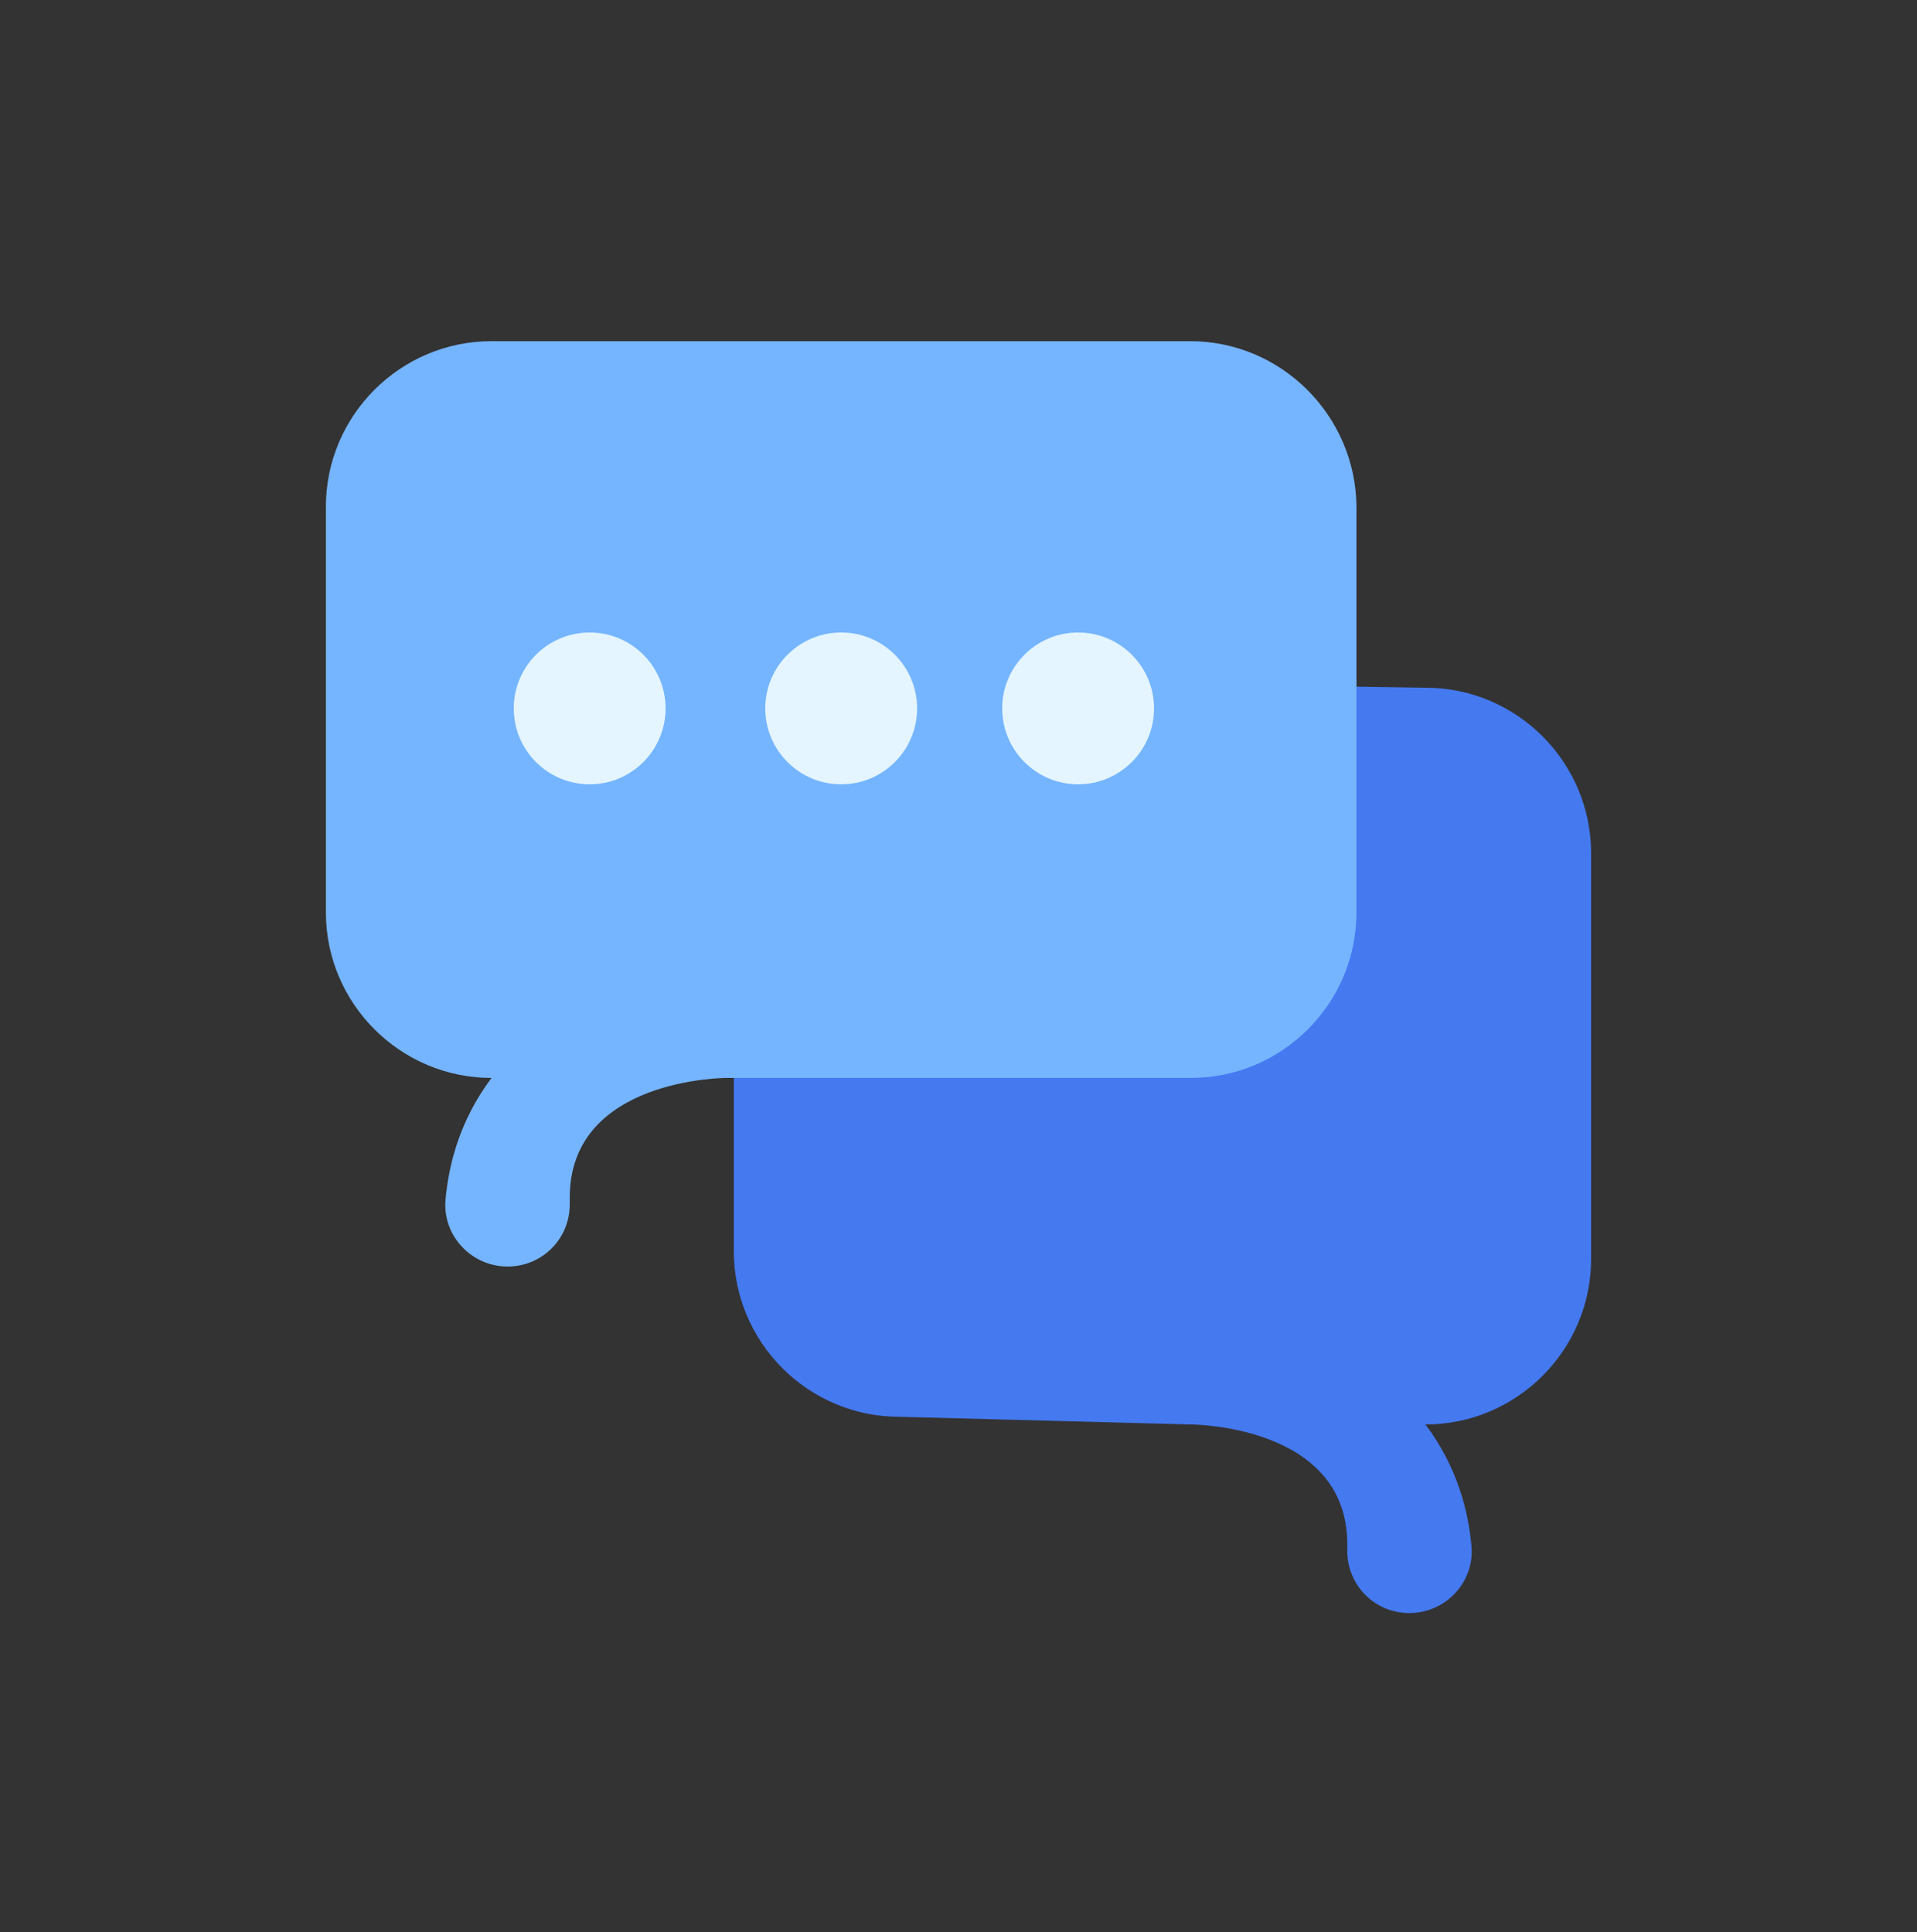
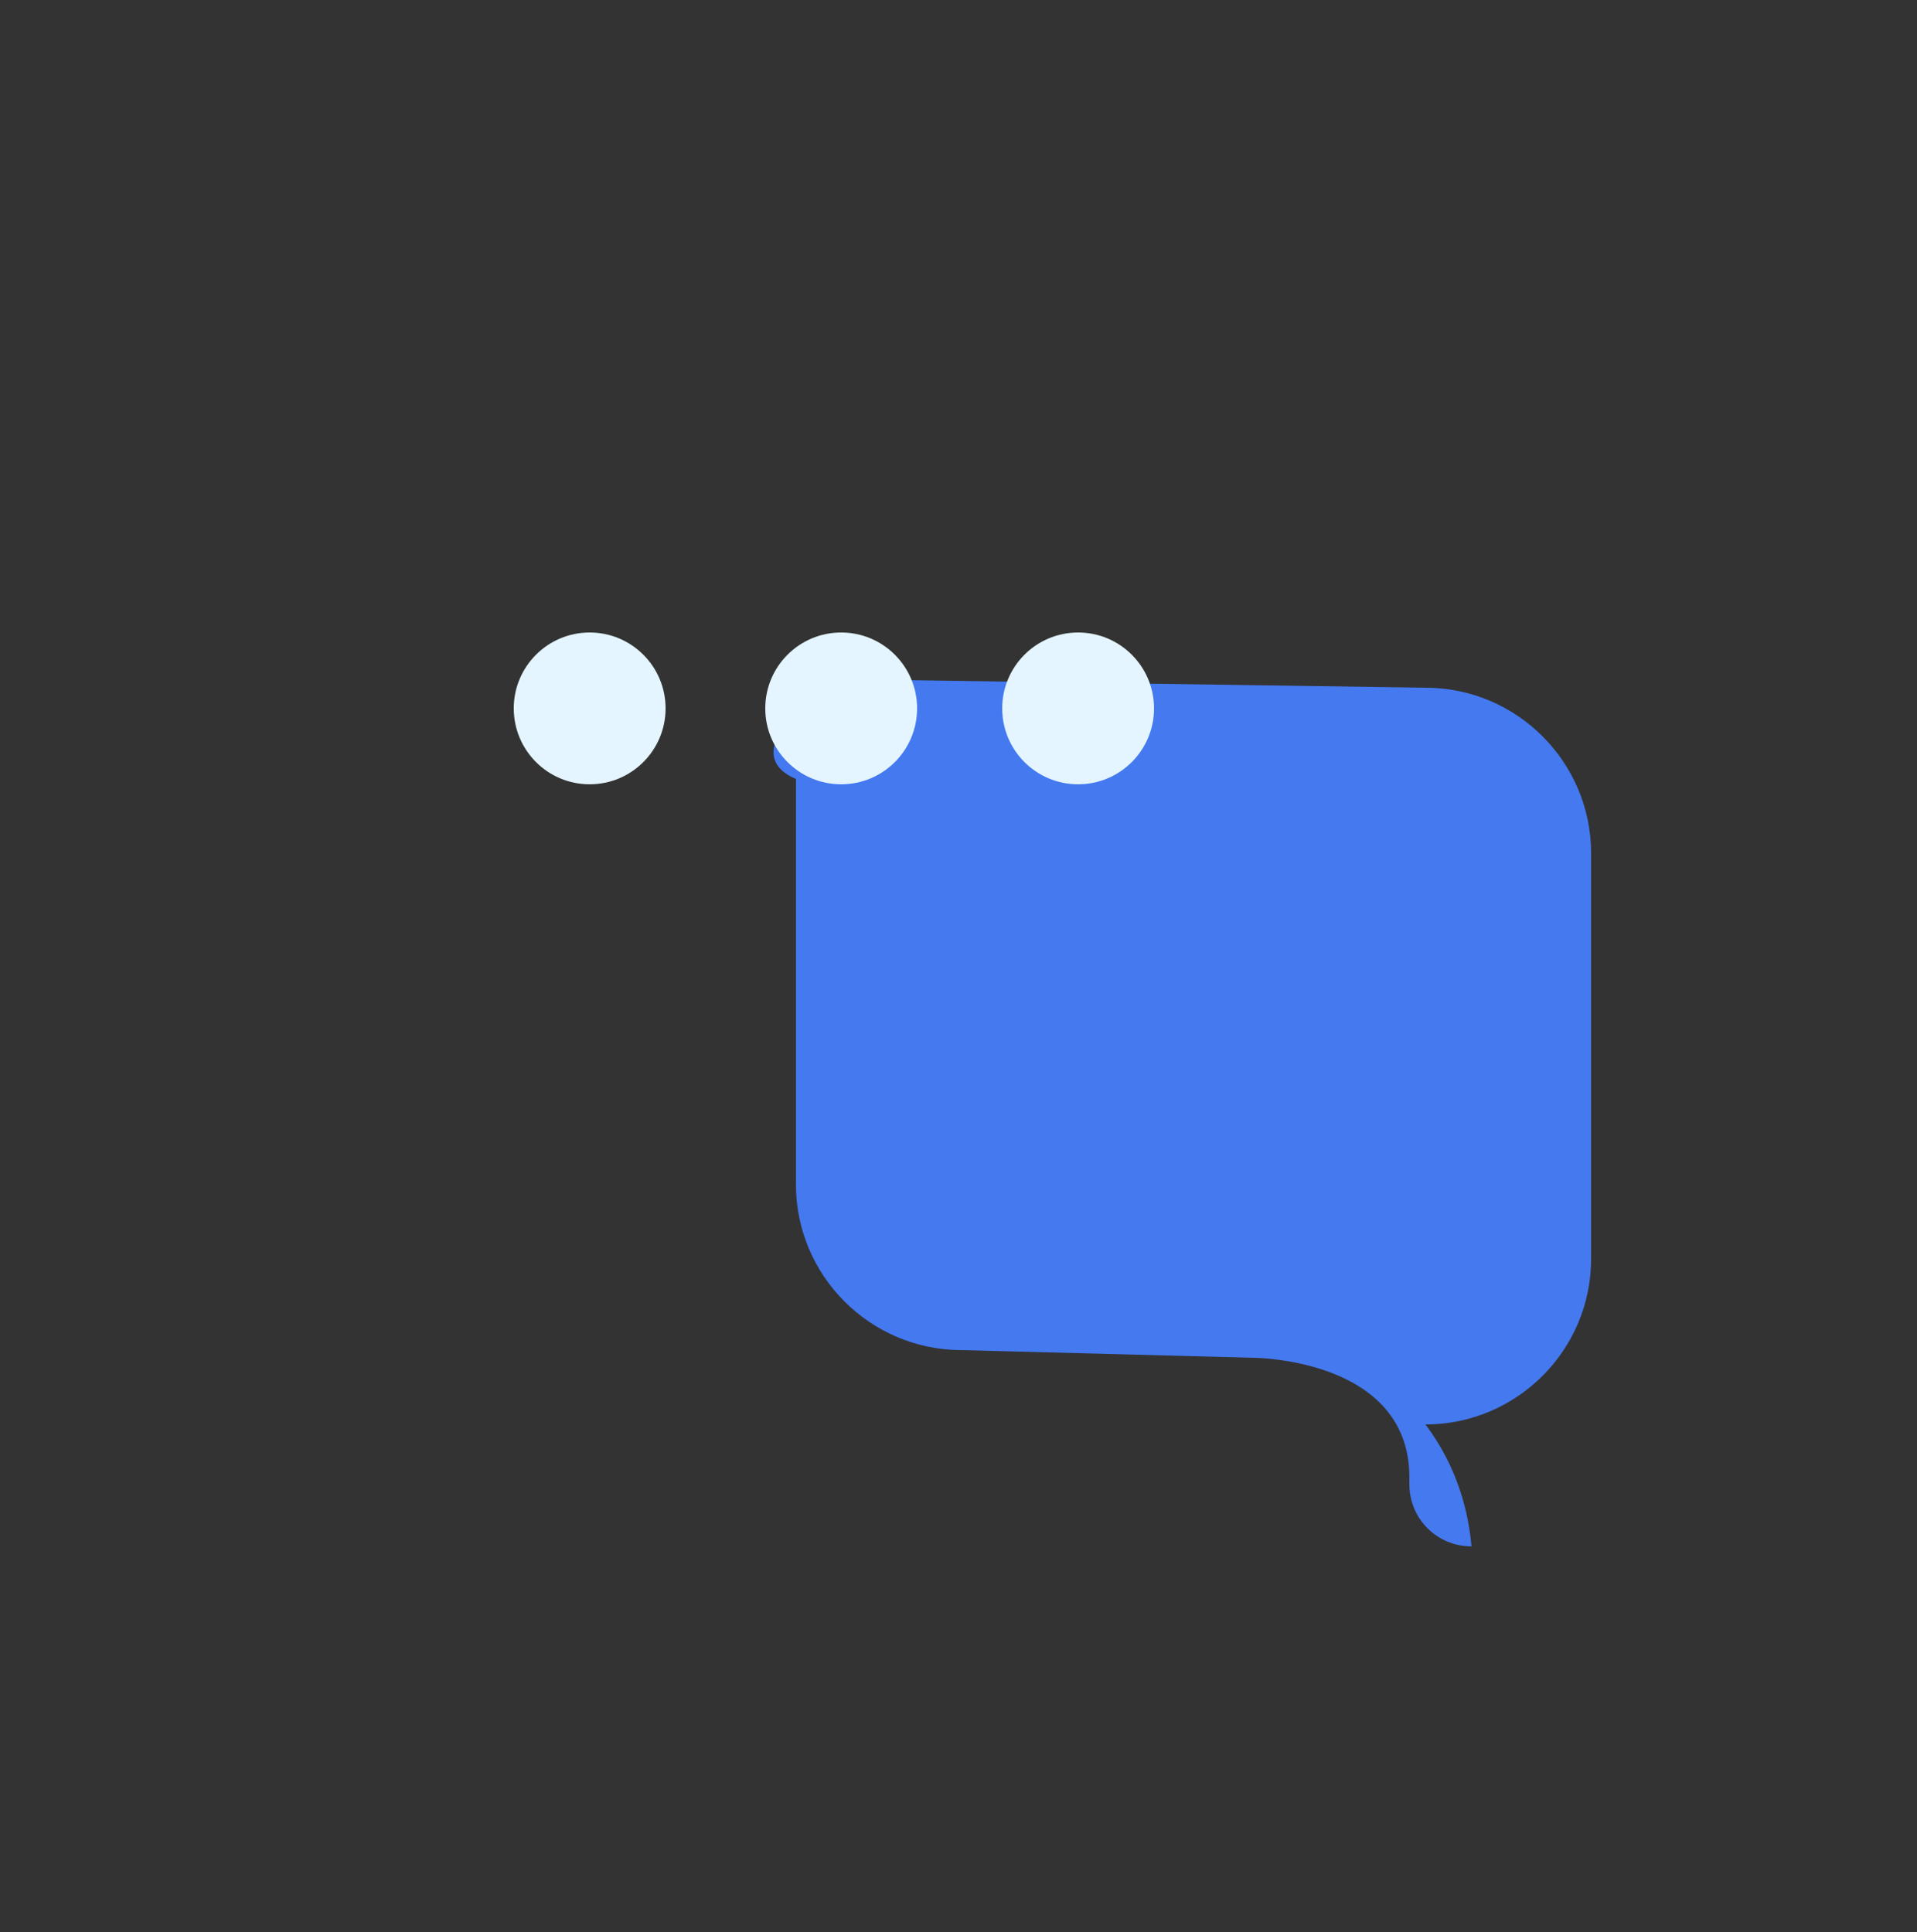
<svg xmlns="http://www.w3.org/2000/svg" version="1.1" id="Layer_1" x="0px" y="0px" viewBox="0 0 250 252" style="enable-background:new 0 0 250 252;" xml:space="preserve">
  <rect x="0" y="0" width="250" height="252" fill="#333333" stroke="none" />
  <style type="text/css">
	.st0{fill:#4479F0;}
	.st1{fill:#75B5FF;}
	.st2{fill:none;stroke:#FFFFFF;stroke-miterlimit:10;}
	.st3{fill:#E4F5FF;}
</style>
-   <path class="st0" d="M117.4,88.7l68.5,1c11.9,0,21.6,9.7,21.6,21.6v52.9c0,11.9-9.7,21.6-21.6,21.6c4.2,5.6,5.6,11.4,6,15.9  c0.4,4.7-3.4,8.7-8.1,8.7c-4.5,0-8.1-3.6-8.1-8.1v-0.9c0-15.6-20.4-15.6-20.4-15.6l-38-1c-11.9,0-21.6-9.7-21.6-21.6v-52.9  C95.8,98.3,105.5,88.7,117.4,88.7z" />
-   <path class="st1" d="M155.2,44.5H64.1c-11.9,0-21.6,9.7-21.6,21.6V119c0,11.9,9.7,21.6,21.6,21.6c-4.2,5.6-5.6,11.4-6,15.9  c-0.4,4.7,3.4,8.7,8.1,8.7c4.5,0,8.1-3.6,8.1-8.1v-0.9c0-15.6,20.4-15.6,20.4-15.6h60.6c11.9,0,21.6-9.7,21.6-21.6V66.1  C176.8,54.2,167.1,44.5,155.2,44.5z" />
+   <path class="st0" d="M117.4,88.7l68.5,1c11.9,0,21.6,9.7,21.6,21.6v52.9c0,11.9-9.7,21.6-21.6,21.6c4.2,5.6,5.6,11.4,6,15.9  c-4.5,0-8.1-3.6-8.1-8.1v-0.9c0-15.6-20.4-15.6-20.4-15.6l-38-1c-11.9,0-21.6-9.7-21.6-21.6v-52.9  C95.8,98.3,105.5,88.7,117.4,88.7z" />
  <path class="st2" d="M86.8,179.6" />
  <circle class="st3" cx="140.6" cy="92.4" r="9.9" />
  <circle class="st3" cx="109.7" cy="92.4" r="9.9" />
  <circle class="st3" cx="76.9" cy="92.4" r="9.9" />
</svg>